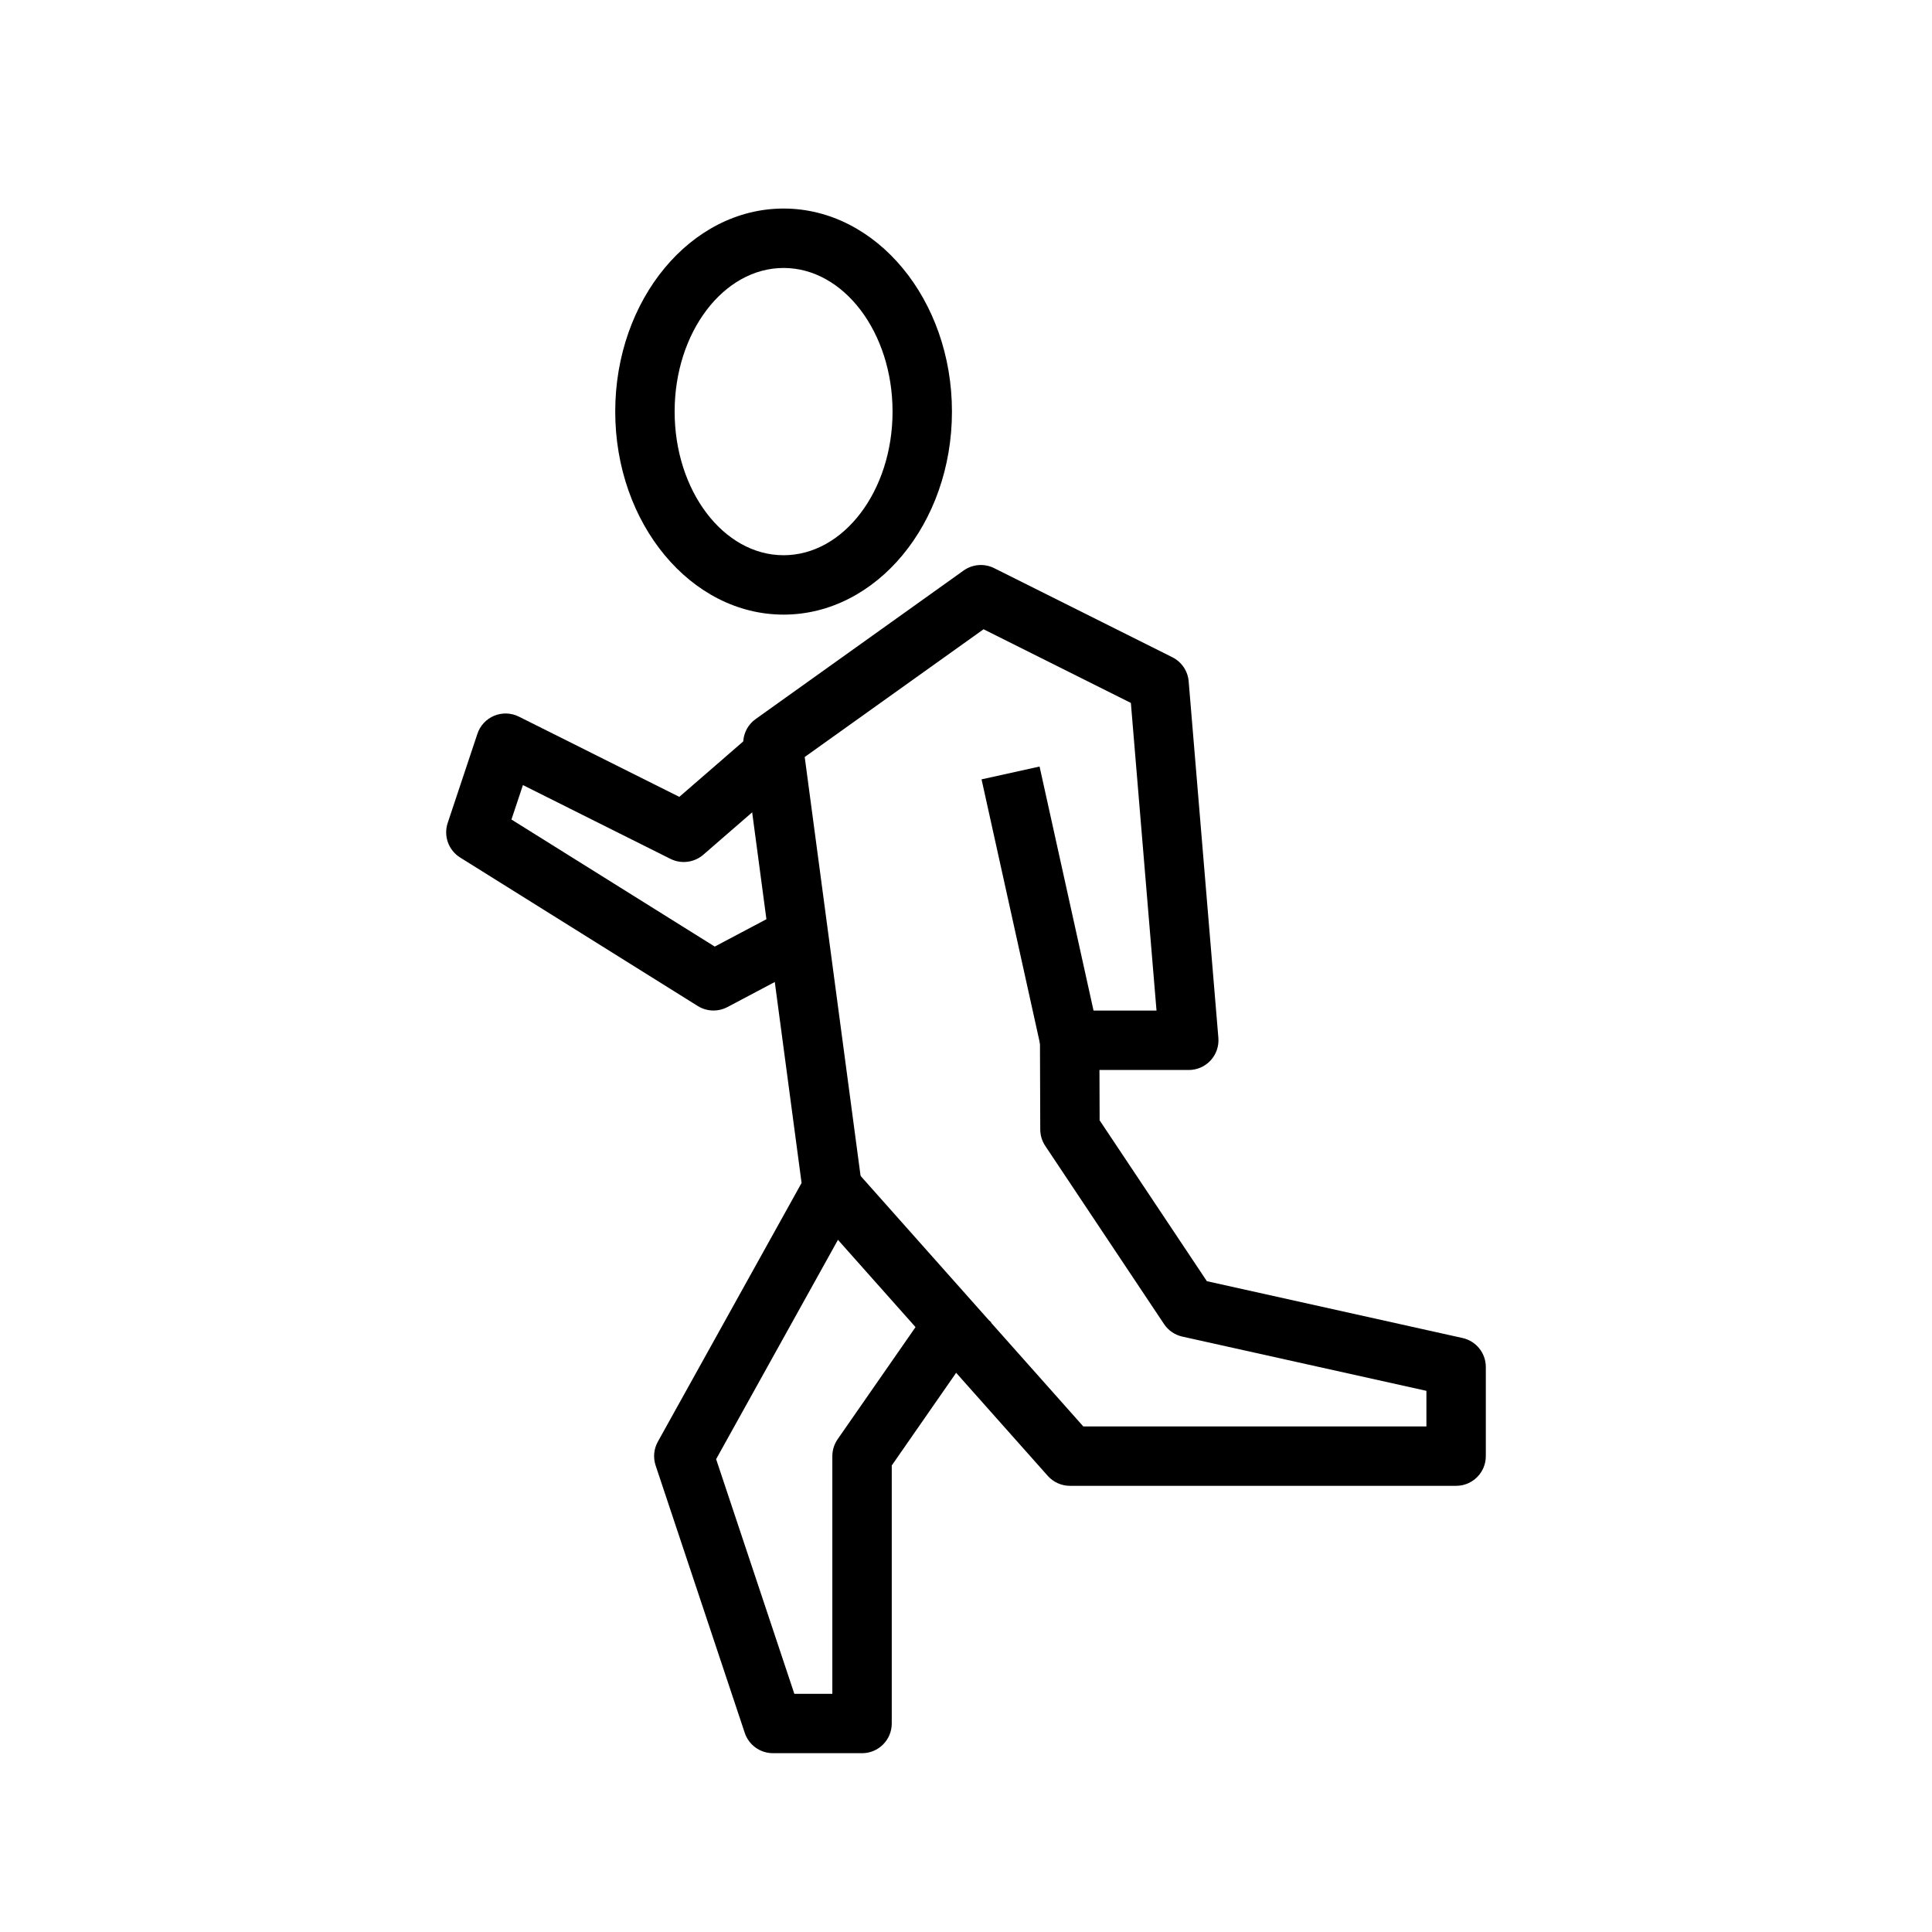
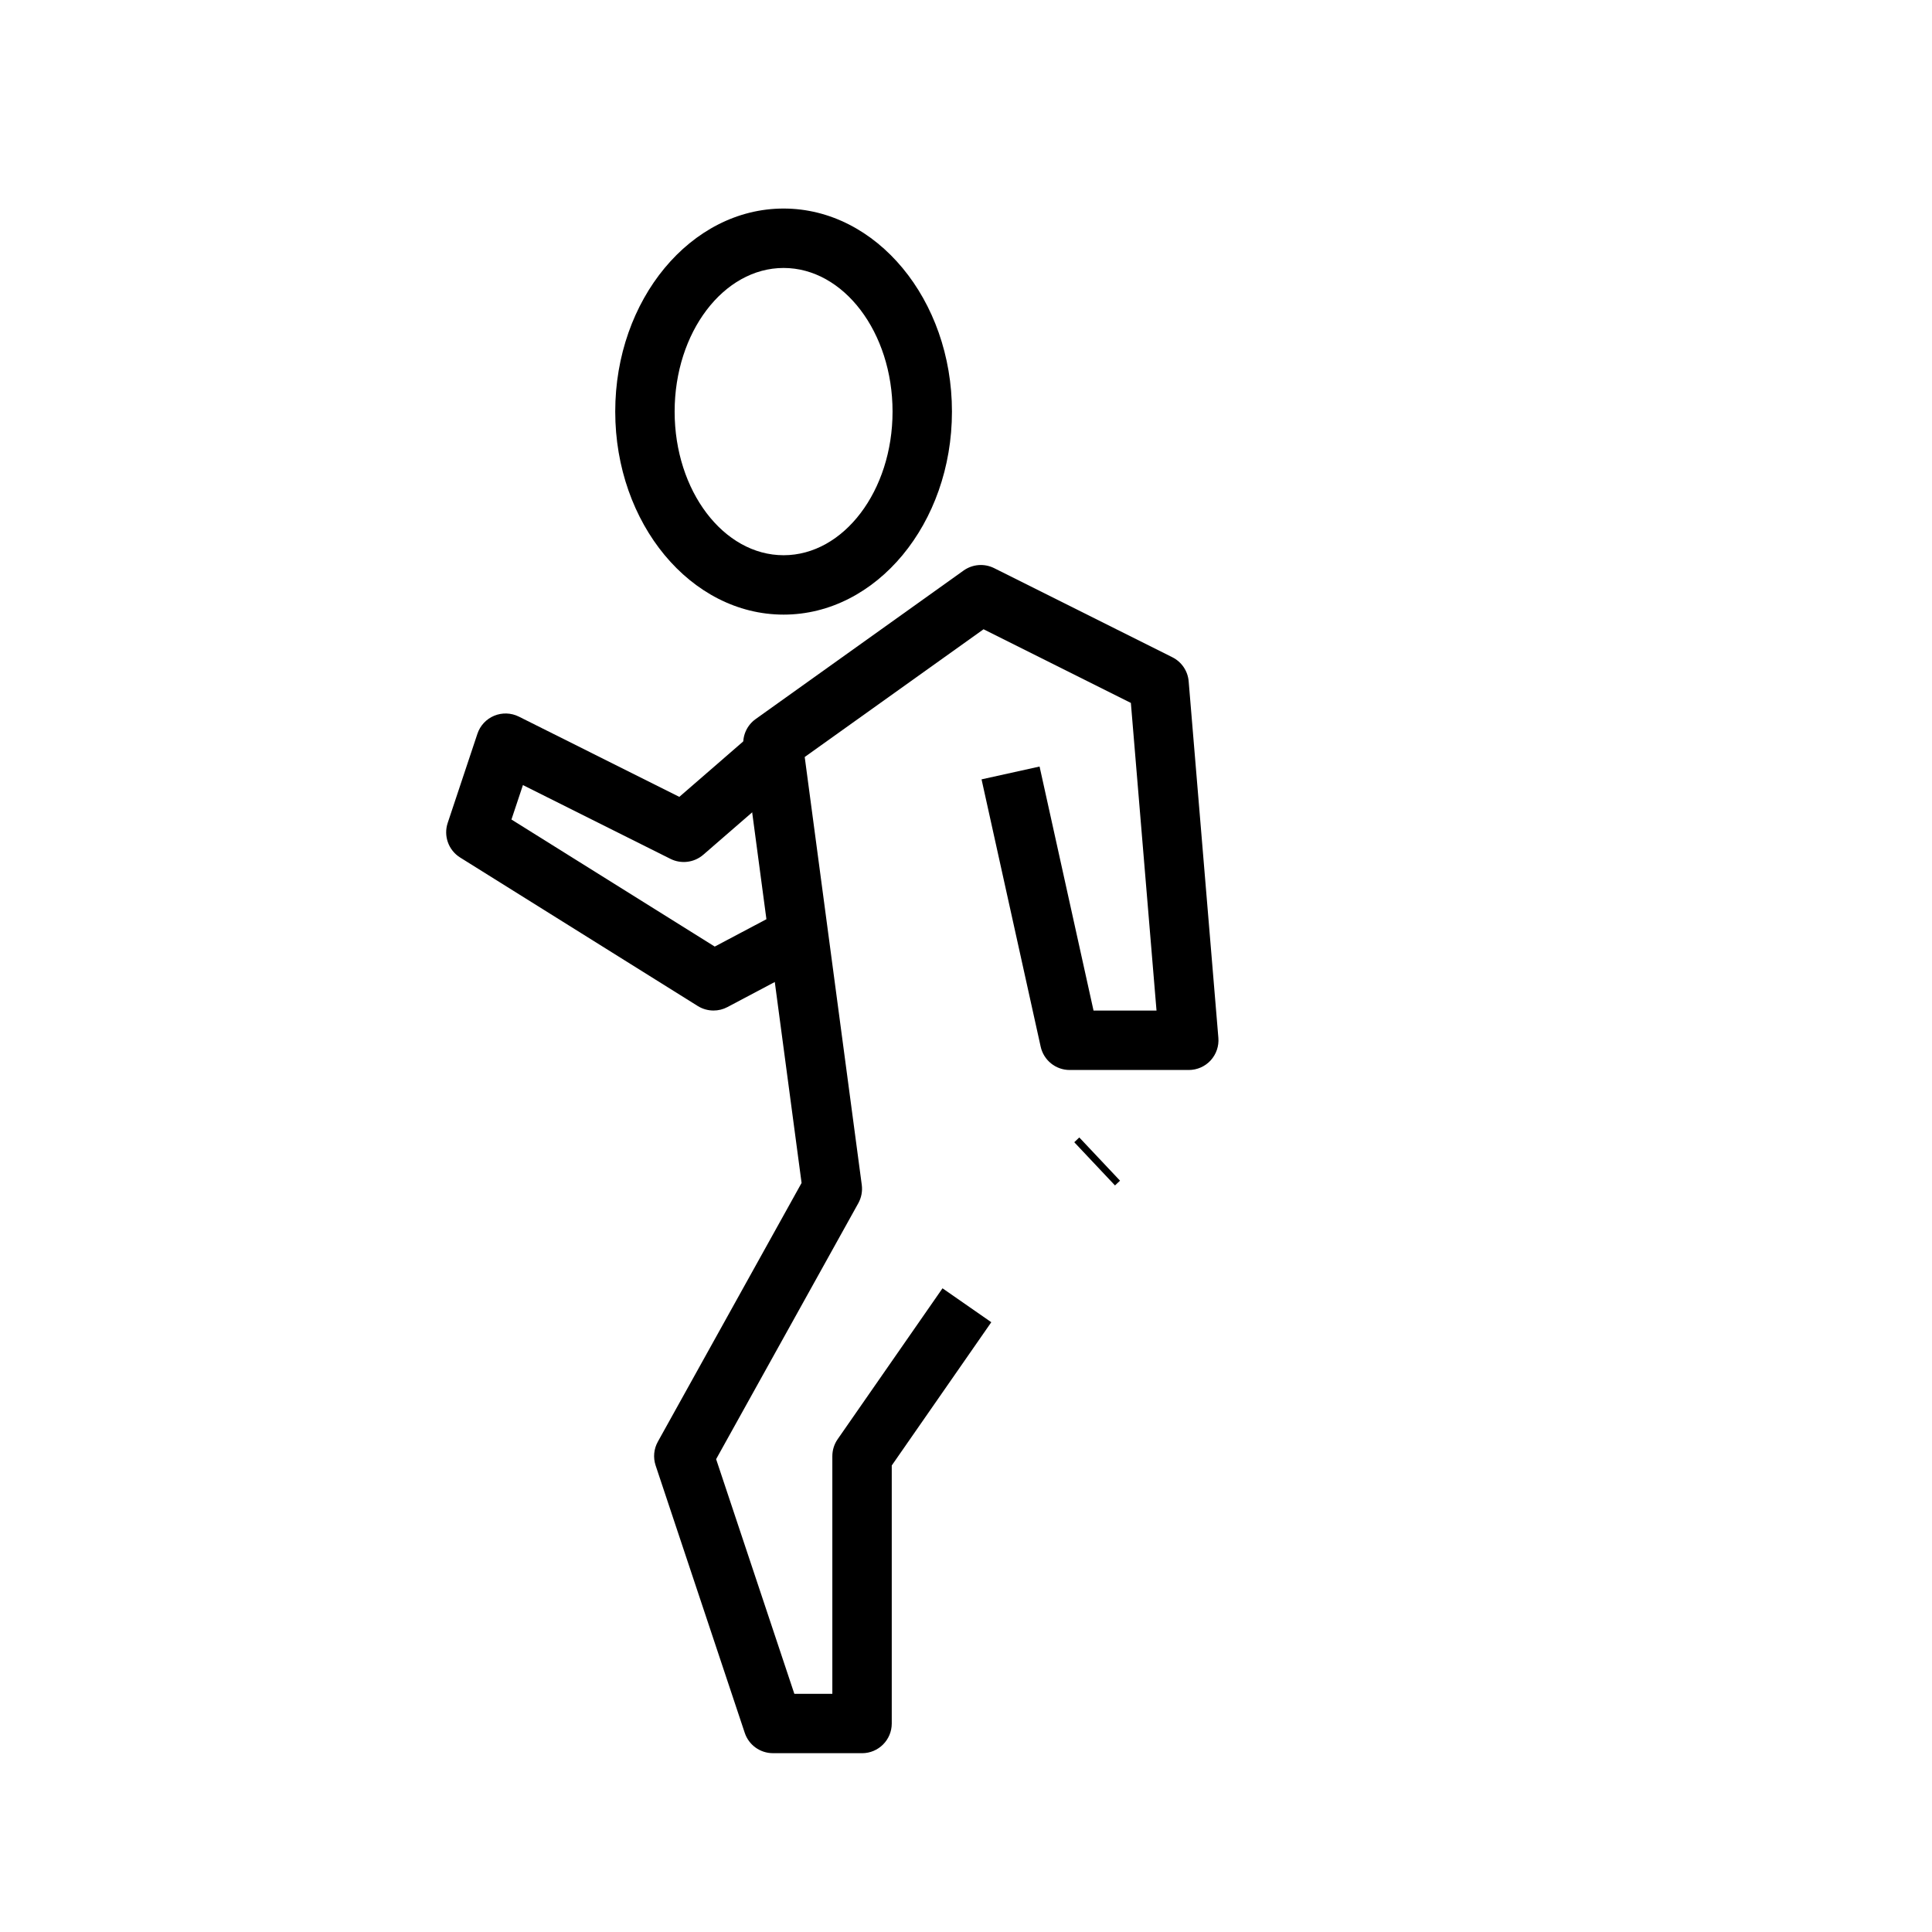
<svg xmlns="http://www.w3.org/2000/svg" fill="#000000" width="800px" height="800px" version="1.1" viewBox="144 144 512 512">
  <g>
    <path d="m351.66 306.88c-24.602 0-44.617-24.141-44.617-53.809-0.004-29.668 20.016-53.805 44.617-53.805 24.602 0 44.617 24.137 44.617 53.805 0 29.672-20.02 53.809-44.617 53.809zm0-91.867c-15.922 0-28.875 17.074-28.875 38.062 0 20.992 12.953 38.066 28.875 38.066s28.875-17.074 28.875-38.066c0-20.992-12.953-38.062-28.875-38.062z" />
    <path d="m428.69 446.7 1.336-1.262 10.793 11.453-1.336 1.262z" />
    <path d="m372.45 608.61h-23.617c-3.391 0-6.394-2.168-7.465-5.383l-23.617-70.848c-0.699-2.094-0.492-4.387 0.586-6.316l38.09-68.57-15.398-115.49c-0.383-2.891 0.852-5.754 3.231-7.449l55.105-39.359c2.375-1.688 5.481-1.934 8.094-0.633l47.23 23.617c2.461 1.23 4.098 3.652 4.32 6.387l7.871 94.465c0.184 2.195-0.562 4.363-2.043 5.984-1.488 1.621-3.594 2.543-5.793 2.543h-31.566c-3.691 0-6.887-2.566-7.688-6.172l-15.668-70.848 15.375-3.398 14.301 64.672h16.691l-6.797-81.531-39.039-19.52-47.395 33.852 15.121 113.39c0.223 1.68-0.102 3.387-0.922 4.867l-37.676 67.82 20.727 62.184h10.07v-62.977c0-1.605 0.492-3.176 1.406-4.492l27.789-39.992 12.93 8.988-26.379 37.965v68.379c0 4.348-3.523 7.871-7.875 7.871z" />
    <path d="m333.09 411.8c-1.453 0-2.898-0.398-4.176-1.195l-62.977-39.359c-3.082-1.93-4.445-5.715-3.289-9.168l7.871-23.617c0.715-2.164 2.344-3.91 4.449-4.781 2.113-0.871 4.488-0.789 6.535 0.23l42.527 21.266 20.98-18.199 10.316 11.895-24.953 21.648c-2.414 2.082-5.852 2.508-8.68 1.094l-39.113-19.559-3.043 9.125 53.875 33.672 18.742-9.922 7.363 13.914-22.746 12.043c-1.152 0.613-2.422 0.914-3.684 0.914z" />
-     <path d="m529.89 537.76h-102.34c-2.246 0-4.391-0.961-5.883-2.641l-62.977-70.848 11.762-10.461 60.633 68.207h90.93v-9.43l-64.684-14.375c-1.984-0.438-3.723-1.629-4.844-3.316l-31.488-47.23c-0.859-1.285-1.312-2.797-1.32-4.344l-0.078-23.617 15.742-0.055 0.07 21.25 28.422 42.629 67.758 15.059c3.606 0.801 6.164 3.996 6.164 7.684v23.617c0 4.348-3.519 7.871-7.871 7.871z" />
  </g>
</svg>